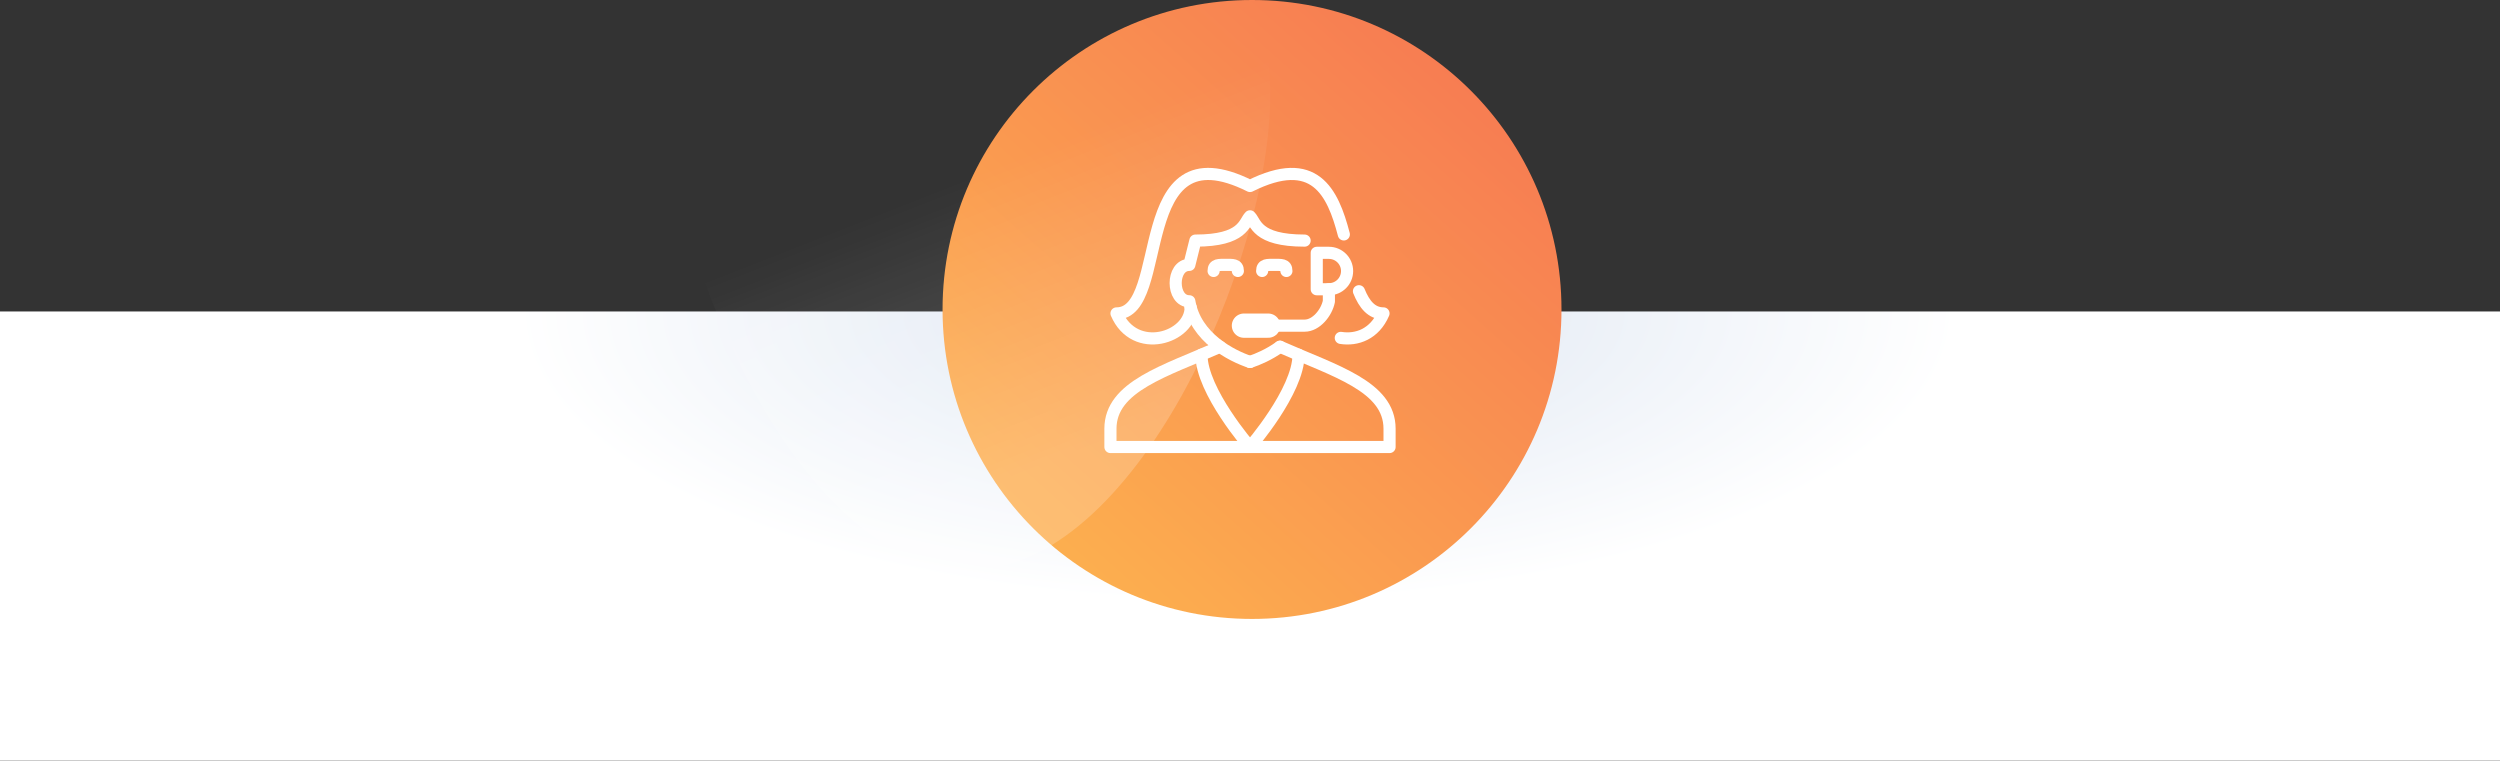
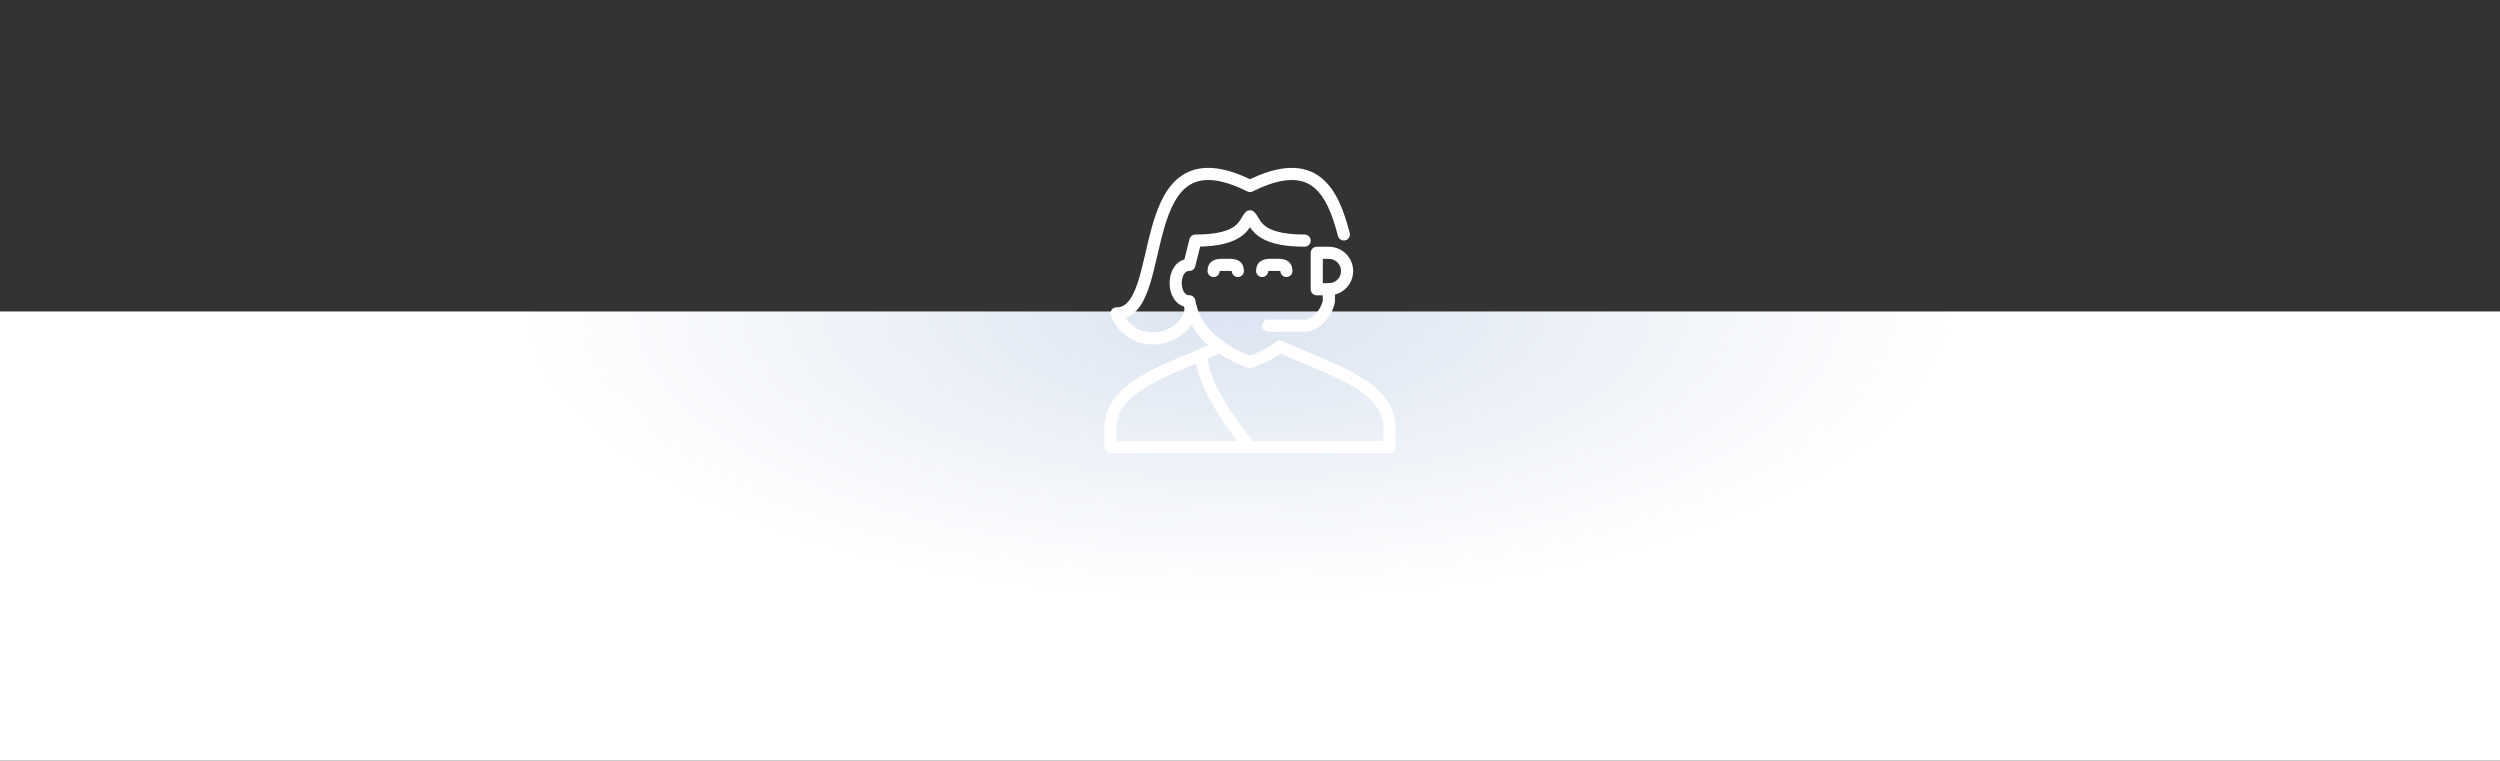
<svg xmlns="http://www.w3.org/2000/svg" width="618px" height="188px" viewBox="0 0 618 188" version="1.1">
  <rect x="0" y="0" width="618" height="188" fill="#333333" stroke="none" />
  <title>Group 4</title>
  <desc>Created with Sketch.</desc>
  <defs>
    <radialGradient cx="49.509%" cy="0%" fx="49.509%" fy="0%" r="64.953%" gradientTransform="translate(0.495,0),scale(0.18,1),rotate(-90),scale(1,2.488),translate(-0.495,-0)" id="radialGradient-1">
      <stop stop-color="#DBE4F1" offset="0%" />
      <stop stop-color="#FFFFFF" offset="100%" />
    </radialGradient>
    <linearGradient x1="11.198%" y1="100%" x2="100%" y2="2.22044605e-14%" id="linearGradient-2">
      <stop stop-color="#FDB54E" offset="0%" />
      <stop stop-color="#F67353" offset="100%" />
    </linearGradient>
    <linearGradient x1="47.94%" y1="50%" x2="59.273%" y2="87.466%" id="linearGradient-3">
      <stop stop-color="#FFFFFF" stop-opacity="0" offset="0%" />
      <stop stop-color="#FFFFFF" offset="100%" />
    </linearGradient>
  </defs>
  <g id="outlined" stroke="none" stroke-width="1" fill="none" fill-rule="evenodd">
    <g id="Artboard" transform="translate(-432, -783)">
      <g id="Group-4" transform="translate(432, 732)">
        <g id="ico-3">
          <rect id="Rectangle-3" fill="url(#radialGradient-1)" x="0" y="128" width="618" height="111" />
          <g id="bestcustomers" transform="translate(165, 0)">
            <g id="Oval-6-+-Oval-6-Copy-+-Path-2-Mask">
-               <circle id="Oval-6" fill="url(#linearGradient-2)" cx="144.5" cy="127.5" r="76.5" />
-               <path d="M74.5,191.998 C115.645,191.998 149,115.645 149,74.5 C149,33.355 115.645,0 74.5,0 C33.355,0 0,33.355 0,74.5 C0,115.645 33.355,191.998 74.5,191.998 Z" id="Oval-6-Copy" fill="url(#linearGradient-3)" style="mix-blend-mode: overlay;" opacity="0.2" />
-             </g>
+               </g>
          </g>
        </g>
        <g id="Group-463" transform="translate(274, 94)" stroke="#FFFFFF" stroke-linecap="round" stroke-linejoin="round">
          <path d="M54.5,28.5 L54.5,31.5 C53.939,34.302 51.359,37.5 48.5,37.5 L39.5,37.5" id="Stroke-8493" stroke-width="3" />
          <path d="M59,24 C59,26.484 56.984,28.5 54.5,28.5 L51.5,28.5 L51.5,19.5 L54.5,19.5 C56.984,19.5 59,21.516 59,24 L59,24 Z" id="Stroke-8494" stroke-width="3" />
-           <line x1="39.5" y1="37.5" x2="33.5" y2="37.5" id="Stroke-8495" stroke-width="6" />
          <path d="M58.193,14.95 C55.445,4.399 50.939,-4.988 35,2.977 C5,-12.023 15.5,34.477 2,34.477 C6.5,44.977 20.33,40.477 20.33,32.977" id="Stroke-8496" stroke-width="3" />
-           <path d="M57.444,40.529 C61.386,41.156 65.802,39.602 68.001,34.475 C65.064,34.475 63.264,32.279 61.935,28.991" id="Stroke-8497" stroke-width="3" />
          <path d="M48.5,16.477 C36.5,16.477 36.5,11.977 35,10.477 C33.5,11.977 33.5,16.477 21.5,16.477 L20,22.477 C15.5,22.477 15.5,31.477 20,31.477 C21.5,40.477 30.5,44.977 35,46.477" id="Stroke-8498" stroke-width="3" />
          <path d="M42.412,42.715 C39.724,44.647 36.967,45.82 34.999,46.477" id="Stroke-8499" stroke-width="3" />
          <path d="M42.412,42.715 C55.912,48.715 69.499,52.477 69.499,62.977 L69.499,67.501 L0.499,67.501 L0.499,62.977 C0.499,52.477 14.086,48.715 27.586,42.715" id="Stroke-8500" stroke-width="3" />
          <path d="M23,44.687 C23,53.687 35,67.478 35,67.478" id="Stroke-8501" stroke-width="3" />
-           <path d="M47,44.69 C47,53.69 35,67.478 35,67.478" id="Stroke-8502" stroke-width="3" />
          <path d="M26,23.982 C26,22.323 27.344,22.482 29,22.482 C30.659,22.482 32,22.323 32,23.982" id="Stroke-8503" stroke-width="3" />
          <path d="M38,23.982 C38,22.323 39.344,22.482 41,22.482 C42.659,22.482 44,22.323 44,23.982" id="Stroke-8504" stroke-width="3" />
        </g>
      </g>
    </g>
  </g>
</svg>